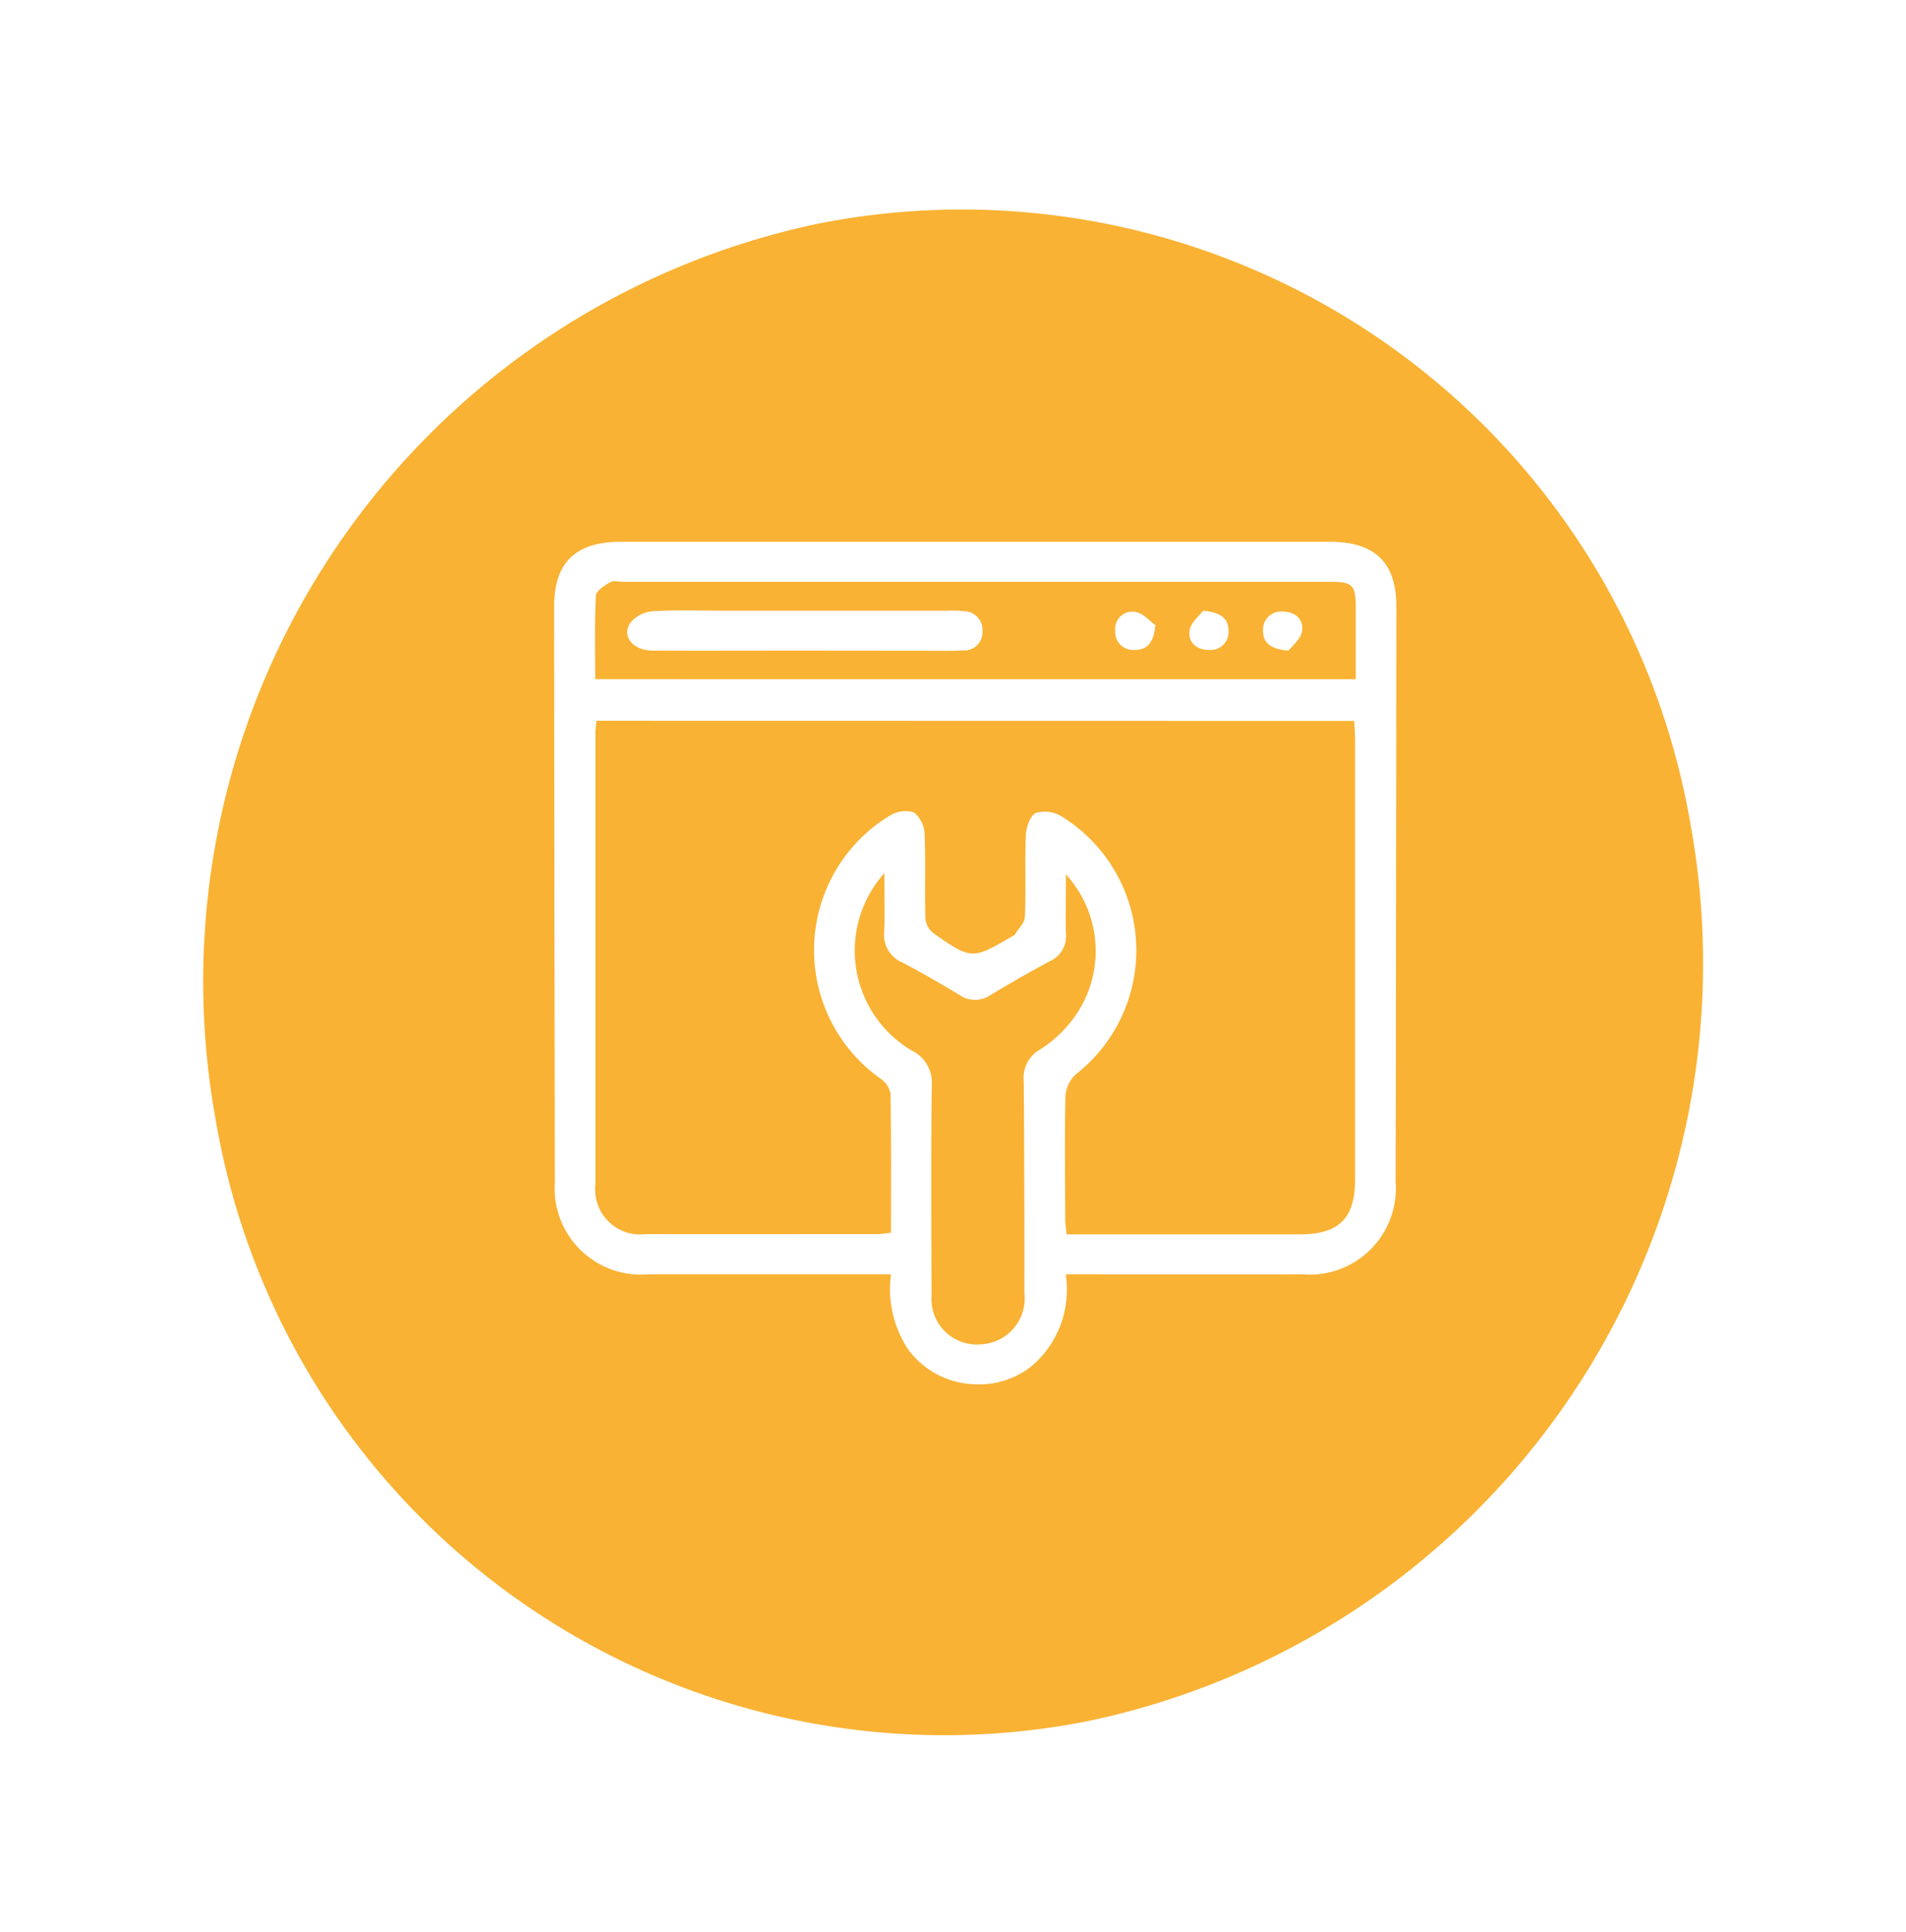
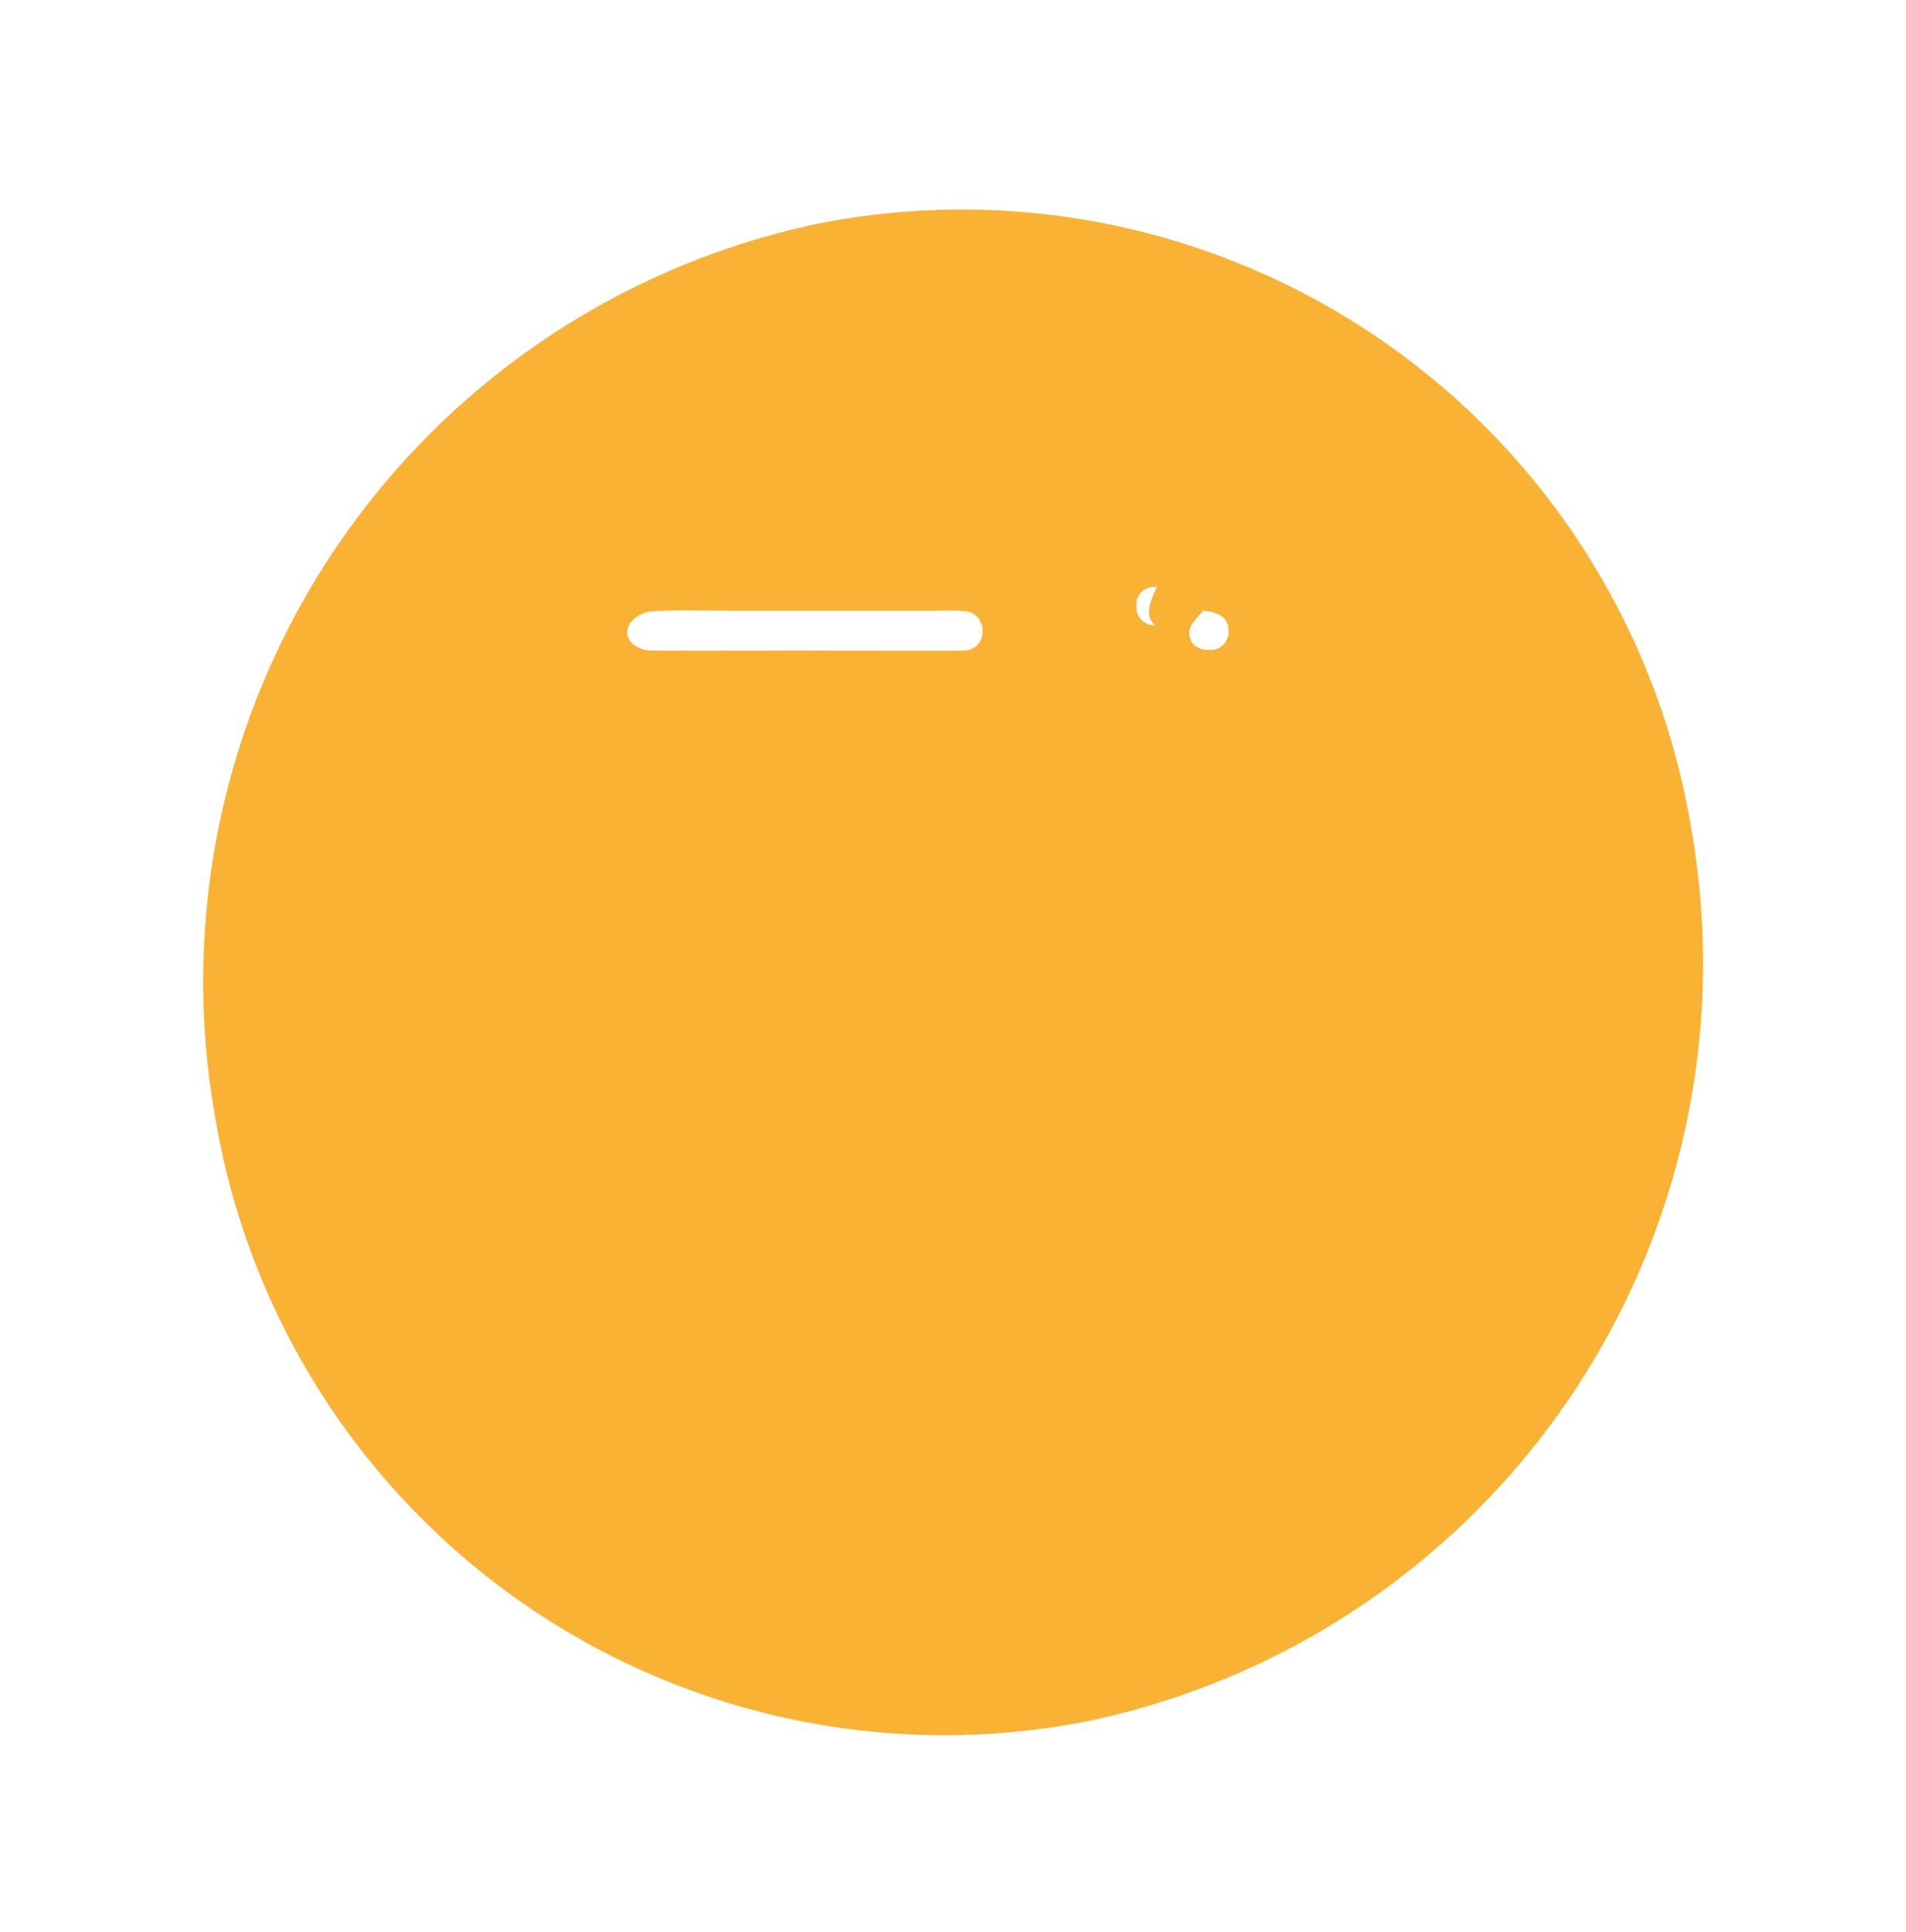
<svg xmlns="http://www.w3.org/2000/svg" width="63.361" height="64.21" viewBox="0 0 63.361 64.21">
  <defs>
    <filter id="Path_9861" x="0" y="0" width="63.361" height="64.21" filterUnits="userSpaceOnUse">
      <feOffset dy="2.824" input="SourceAlpha" />
      <feGaussianBlur stdDeviation="0.807" result="blur" />
      <feFlood flood-color="#3f3f3f" flood-opacity="0.302" />
      <feComposite operator="in" in2="blur" />
      <feComposite in="SourceGraphic" />
    </filter>
  </defs>
  <g id="Group_3923" data-name="Group 3923" transform="translate(-1207.579 -1364)">
    <g id="Group_225" data-name="Group 225" transform="translate(1210 1364)">
      <g transform="matrix(1, 0, 0, 1, -2.42, 0)" filter="url(#Path_9861)">
        <path id="Path_9861-2" data-name="Path 9861" d="M25.162-.078A24.572,24.572,0,0,1,49.917,24.968,25.724,25.724,0,0,1,24.675,50.48,24.572,24.572,0,0,1-.08,25.434,25.724,25.724,0,0,1,25.162-.078Z" transform="translate(2.52 9.35) rotate(-10.7)" fill="#f9b233" />
      </g>
    </g>
    <g id="Group_3844" data-name="Group 3844" transform="translate(474.606 2628.304)">
-       <path id="Path_11605" data-name="Path 11605" d="M768.4-1221.961a3.332,3.332,0,0,1-1.155,3.071,2.823,2.823,0,0,1-1.885.584,2.851,2.851,0,0,1-2.2-1.163,3.639,3.639,0,0,1-.569-2.491h-.641q-3.706,0-7.412,0a2.87,2.87,0,0,1-3.12-3.066q-.017-9.556-.025-19.112c0-1.47.708-2.163,2.209-2.163q11.792,0,23.584,0c1.5,0,2.208.693,2.207,2.165q-.009,9.556-.025,19.112a2.868,2.868,0,0,1-3.121,3.064q-3.594.007-7.187,0ZM752.8-1240.353c-.016.172-.034.281-.034.39q0,7.509,0,15.019a1.494,1.494,0,0,0,1.669,1.648c2.565.008,5.131,0,7.7,0,.142,0,.284-.028.457-.047,0-1.566.011-3.1-.016-4.627a.8.8,0,0,0-.343-.5,5.228,5.228,0,0,1,.311-8.727.99.99,0,0,1,.808-.113.964.964,0,0,1,.356.724c.041.922,0,1.847.027,2.77a.7.7,0,0,0,.233.494c1.3.918,1.317.912,2.69.11.016-.009.038-.016.047-.03.12-.2.331-.4.339-.6.038-.9-.008-1.811.032-2.714.011-.26.142-.646.332-.734a1.063,1.063,0,0,1,.856.114,5.228,5.228,0,0,1,.483,8.562,1.074,1.074,0,0,0-.355.726c-.032,1.366-.012,2.734-.007,4.1,0,.157.028.314.046.5,2.62,0,5.184,0,7.748,0,1.3,0,1.84-.53,1.841-1.818q0-7.315,0-14.631c0-.2-.018-.392-.029-.611Zm25.243-1.381c0-.793,0-1.529,0-2.265,0-.912-.065-.973-.99-.973H753.692c-.15,0-.33-.047-.442.018-.187.108-.461.284-.469.442-.044.916-.022,1.835-.022,2.777Zm-9.635,6.49c0,.7-.011,1.337,0,1.972a.9.9,0,0,1-.521.9q-1.009.542-1.99,1.134a.917.917,0,0,1-1.044-.014c-.622-.375-1.251-.74-1.894-1.076a.993.993,0,0,1-.594-1.024c.026-.61.006-1.221.006-1.937a3.857,3.857,0,0,0,.923,5.9,1.178,1.178,0,0,1,.653,1.157c-.025,2.325-.015,4.65-.006,6.975a1.509,1.509,0,0,0,1.639,1.623,1.525,1.525,0,0,0,1.446-1.707q.006-3.515-.02-7.03a1.081,1.081,0,0,1,.543-1.06,3.924,3.924,0,0,0,.921-.8A3.764,3.764,0,0,0,768.411-1235.244Z" transform="translate(0 0)" fill="#fff" fill-rule="evenodd" />
      <path id="Path_11606" data-name="Path 11606" d="M778.94-1224.408c-1.7,0-3.4.006-5.1,0-.661,0-1.052-.48-.743-.927a1.073,1.073,0,0,1,.731-.381c.8-.048,1.607-.018,2.41-.019h7.4a3.6,3.6,0,0,1,.56.017.621.621,0,0,1,.6.675.6.6,0,0,1-.641.629c-.373.019-.747.01-1.121.01Z" transform="translate(-19.166 -18.277)" fill="#fff" fill-rule="evenodd" />
-       <path id="Path_11607" data-name="Path 11607" d="M918.726-1224.887c-.064.59-.278.829-.706.821a.591.591,0,0,1-.63-.634.572.572,0,0,1,.677-.628C918.331-1225.281,918.554-1225.008,918.726-1224.887Z" transform="translate(-147.342 -18.642)" fill="#fff" fill-rule="evenodd" />
+       <path id="Path_11607" data-name="Path 11607" d="M918.726-1224.887a.591.591,0,0,1-.63-.634.572.572,0,0,1,.677-.628C918.331-1225.281,918.554-1225.008,918.726-1224.887Z" transform="translate(-147.342 -18.642)" fill="#fff" fill-rule="evenodd" />
      <path id="Path_11608" data-name="Path 11608" d="M939.769-1225.63c.592.055.853.265.844.683a.591.591,0,0,1-.641.621c-.431.006-.71-.26-.653-.648C939.357-1225.234,939.644-1225.459,939.769-1225.63Z" transform="translate(-166.801 -18.382)" fill="#fff" fill-rule="evenodd" />
-       <path id="Path_11609" data-name="Path 11609" d="M961.957-1224.079c-.607-.045-.858-.267-.85-.679a.6.6,0,0,1,.646-.621c.421,0,.712.261.65.655C962.362-1224.464,962.077-1224.242,961.957-1224.079Z" transform="translate(-186.147 -18.605)" fill="#fff" fill-rule="evenodd" />
    </g>
  </g>
</svg>